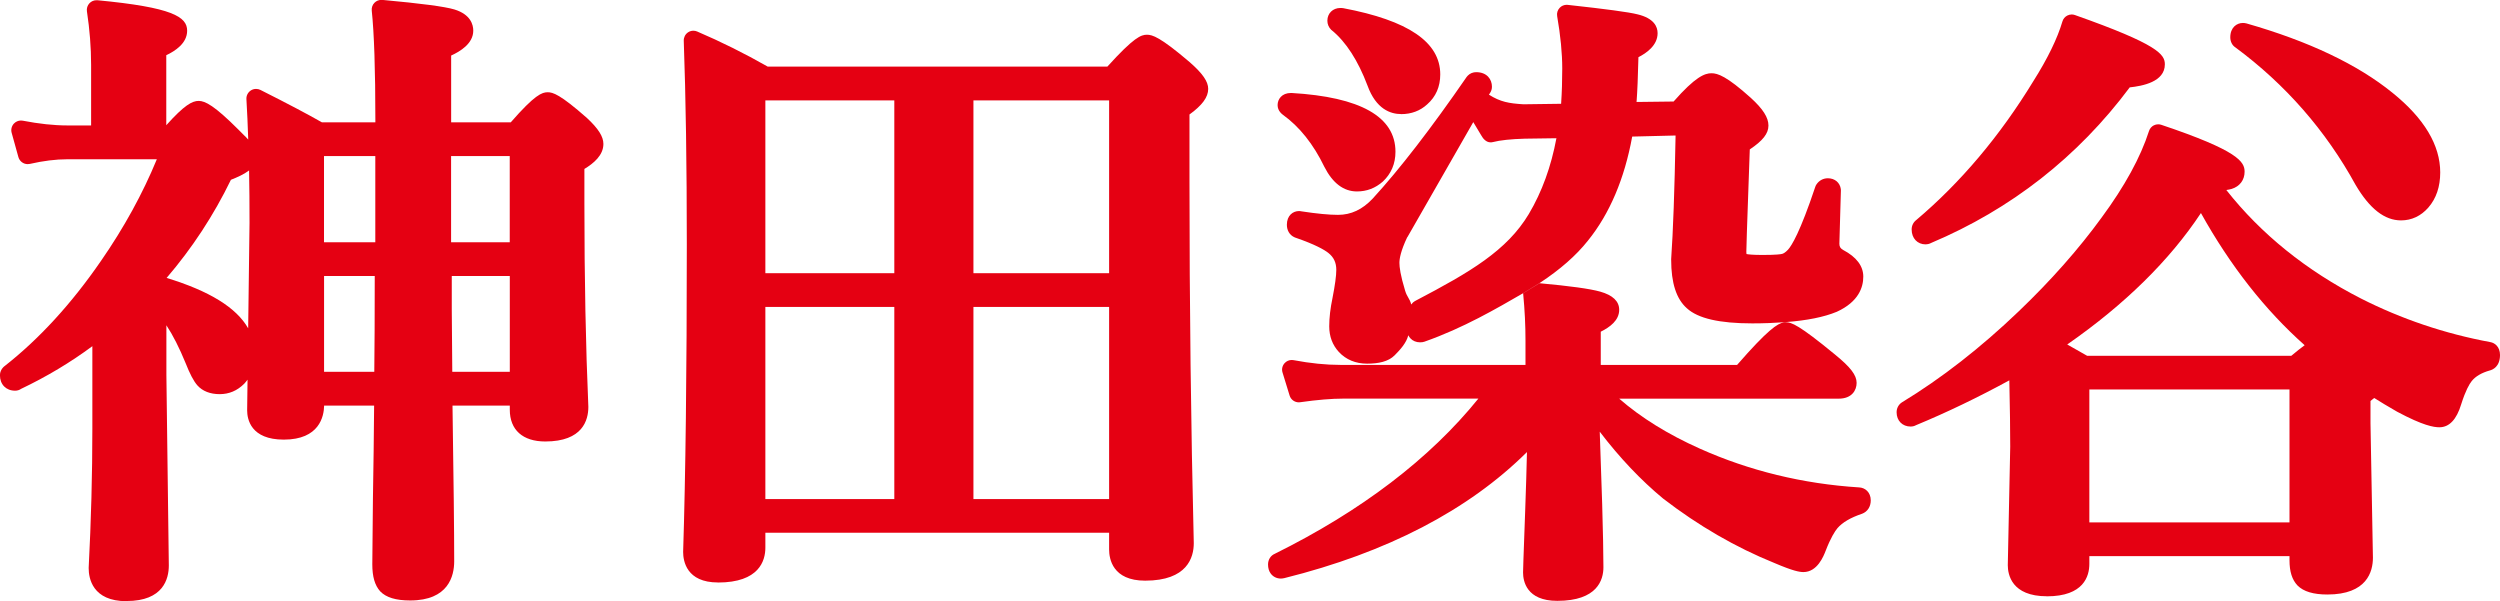
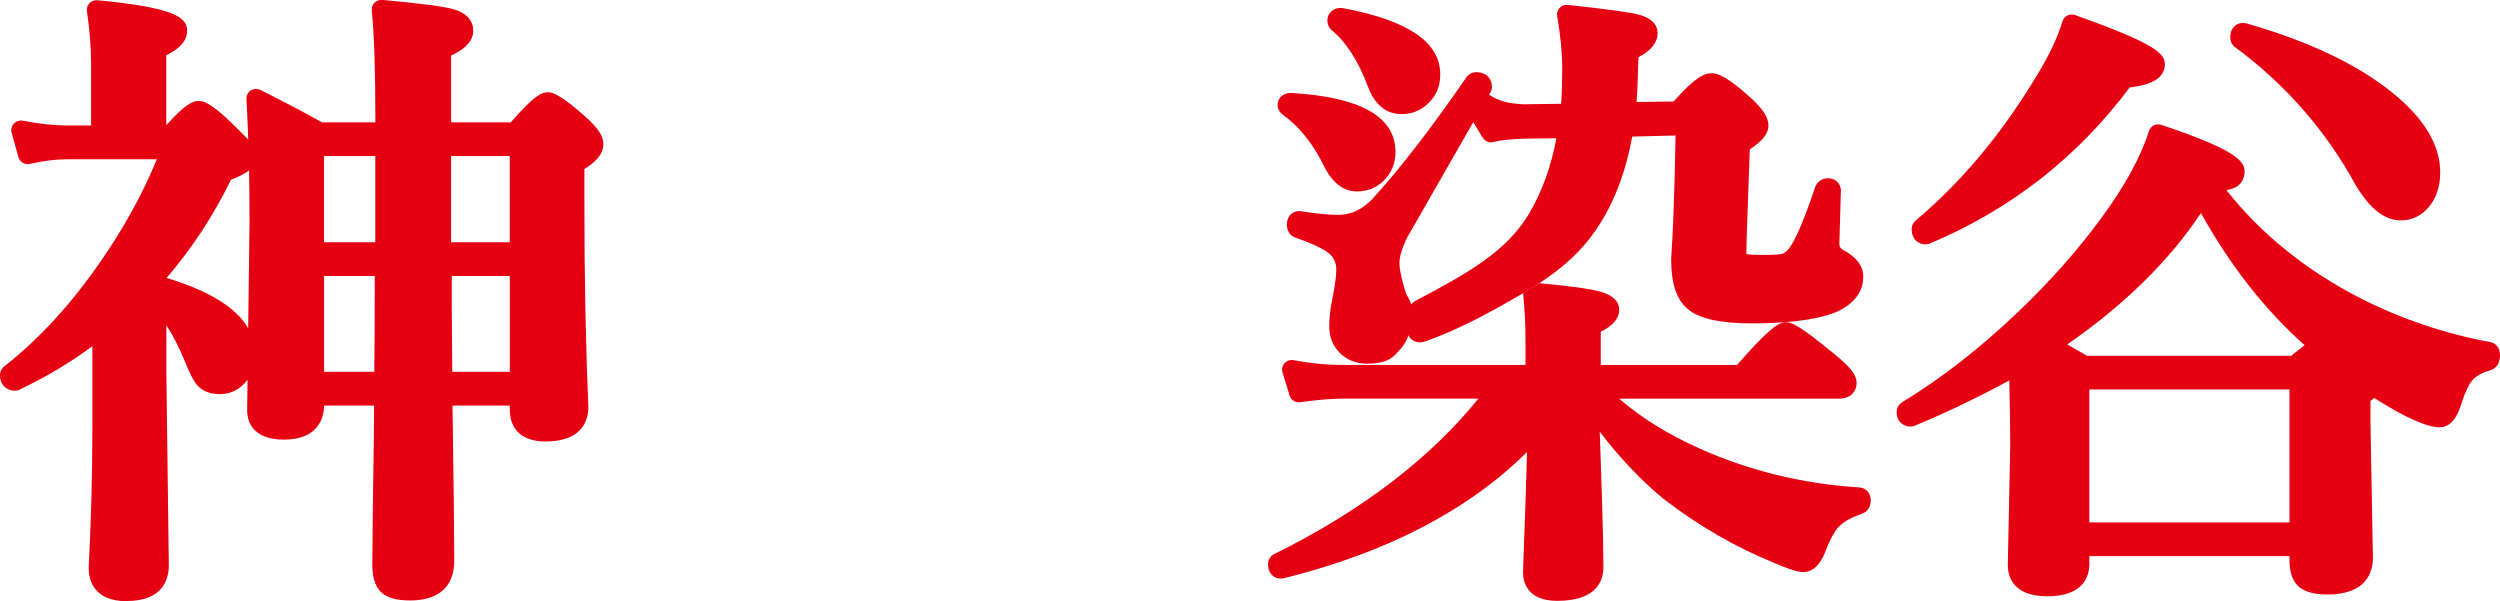
<svg xmlns="http://www.w3.org/2000/svg" id="_レイヤー_2" viewBox="0 0 442.04 106.3">
  <defs>
    <style>.cls-1{fill:#e50012;}</style>
  </defs>
  <g id="_レイヤー_1-2">
    <g>
      <path class="cls-1" d="m22.38,106.3c-6.05,0-6.7-4.08-6.7-5.83,0-.03,0-.06,0-.09.43-8.25.65-16.53.65-24.6v-14.57c-3.84,2.85-8.06,5.38-12.59,7.54-.3.21-.66.33-1.07.33-1.6,0-2.68-1.1-2.68-2.74,0-.53.22-1.04.61-1.43.05-.05.1-.09.15-.13,6.13-4.79,11.89-11.07,17.12-18.67,4.05-5.85,7.36-11.87,9.86-17.95h-15.84c-2.03,0-4.25.28-6.61.82-.13.03-.26.04-.39.04-.75,0-1.43-.5-1.64-1.25l-1.19-4.29c-.16-.57-.01-1.18.39-1.62.33-.35.78-.55,1.25-.55.11,0,.22.01.33.03,2.84.55,5.49.84,7.87.84h4.21v-10.72c0-3.04-.25-6.22-.74-9.46-.08-.52.09-1.05.45-1.43.32-.34.77-.53,1.24-.53.05,0,.11,0,.16,0,13.27,1.26,15.87,2.93,15.87,5.39,0,2.25-2.17,3.61-3.69,4.33v12.38c3.19-3.56,4.58-4.3,5.73-4.3s2.8.85,7.01,5.06c.74.79,1.27,1.22,1.75,1.78-.09-2.66-.18-4.83-.32-7.15-.04-.61.26-1.19.77-1.53.28-.19.61-.28.94-.28.26,0,.53.06.77.18,4.83,2.43,8.48,4.36,10.87,5.73h9.45v-.41c0-8.9-.22-15.42-.64-19.35-.05-.51.12-1.02.48-1.38.32-.33.76-.51,1.22-.51.05,0,.1,0,.16,0,6.87.63,11.04,1.18,12.75,1.69,2.91.89,3.34,2.73,3.34,3.75,0,2.28-2.31,3.67-3.91,4.4v11.81h10.54c4.27-4.9,5.53-5.32,6.53-5.32.9,0,2.18.35,6.94,4.55,2.02,1.88,2.91,3.29,2.91,4.59,0,2-1.72,3.43-3.36,4.42v6.11c0,13.27.24,25.37.7,35.96,0,2.33-.99,6.12-7.62,6.12-3.98,0-6.27-2.05-6.27-5.61v-.74h-10.13c.2,13.21.3,22.47.3,27.54,0,2.58-1.01,6.92-7.78,6.92-2.54,0-4.27-.53-5.31-1.62-.95-1.06-1.39-2.6-1.39-4.76,0-1.1.04-5.12.11-11.63.1-5.72.17-11.24.21-16.45h-8.84c-.03,1.92-.84,6.02-7.13,6.02-5.85,0-6.48-3.62-6.48-5.18l.07-5.42c-.18.25-.38.49-.59.72-1.24,1.24-2.68,1.84-4.34,1.84s-3.02-.52-3.94-1.55c-.66-.75-1.32-2.01-2.1-3.98-1.08-2.64-2.21-4.87-3.38-6.65v8.79l.43,33.68c0,2.36-.97,6.29-7.46,6.29m67.75-40.53v-16.94h-10.26v5.84l.09,11.1h10.17Zm-23.96,0c.05-4.14.08-9.82.08-16.94h-8.96v16.94h8.88Zm-36.72-16.6c7.57,2.31,12.34,5.25,14.42,8.91l.24-18.63c0-3.36-.02-6.27-.08-9.28-.97.72-2.06,1.19-3.21,1.65-3.05,6.28-6.87,12.11-11.38,17.36m60.68-21.56h-10.37v15.25h10.37v-15.25Zm-23.77,0h-9.07v15.25h9.07v-15.25Z" />
-       <path class="cls-1" d="m126.95,102.99c-5.56,0-6.16-3.78-6.16-5.4.43-13.47.65-31.74.65-54.37,0-13.94-.18-26.06-.54-36.02-.02-.58.26-1.14.74-1.47.29-.2.63-.3.96-.3.23,0,.46.05.67.14,4.21,1.8,8.41,3.89,12.48,6.21h60.05c4.71-5.21,5.97-5.64,7-5.64.95,0,2.32.38,7.57,4.86,2.29,2.01,3.26,3.42,3.26,4.72,0,1.45-1.03,2.87-3.31,4.52v11.81c0,21.98.26,43.51.76,63.99,0,2.5-1.12,6.63-8.6,6.63-5.75,0-6.37-3.85-6.37-5.51v-2.96h-60.78v2.64c0,2.3-1.09,6.16-8.38,6.16m69.16-48.73h-23.99v33.97h23.99v-33.97Zm-37.98,0h-22.8v33.97h22.8v-33.97Zm37.98-36.52h-23.99v30.56h23.99v-30.56Zm-37.98,0h-22.8v30.56h22.8v-30.56Z" />
      <path class="cls-1" d="m361.92,105.43c-6.24,0-6.91-3.85-6.91-5.5l.43-20.93c0-2.85-.05-6.8-.16-11.75-5.5,3-11.04,5.67-16.5,7.93-.28.16-.61.24-.96.24-1.45,0-2.47-1.04-2.47-2.52,0-.72.34-1.36.93-1.75,7.01-4.26,13.94-9.66,20.65-16.09,5.69-5.44,10.62-11.02,14.67-16.59,4.07-5.52,6.89-10.66,8.38-15.31.14-.43.45-.8.86-1,.24-.12.5-.18.77-.18.18,0,.37.03.54.09,13.6,4.57,14.73,6.53,14.73,8.29,0,1.47-.86,2.61-2.3,3.05-.27.07-.58.14-.93.19,6.15,7.8,14.14,14.24,23.8,19.18,7.16,3.63,14.85,6.23,22.87,7.71.78.13,1.72.81,1.72,2.28,0,2.07-1.29,2.61-1.82,2.74-1.44.41-2.5,1.03-3.17,1.86-.43.53-1.1,1.68-1.87,4.11-.81,2.69-2.11,4.07-3.85,4.07-1,0-2.86-.28-7.48-2.75-1.7-.98-3.04-1.78-4.05-2.43-.19.16-.41.34-.66.53v3.92l.43,23.79c0,2.45-1.05,6.51-8.05,6.51-2.48,0-4.21-.52-5.28-1.59-.97-1.02-1.42-2.47-1.42-4.46v-.74h-35.39v1.39c0,2.14-.98,5.72-7.51,5.72m42.9-36.57h-35.39v23.5h35.39v-23.5Zm.32-5.96c.96-.81,1.73-1.41,2.36-1.87-7-6.21-13.16-14.06-18.34-23.37-5.54,8.37-13.47,16.17-23.64,23.24,1.7.97,2.87,1.64,3.52,2h36.1Zm-64.66-19.7c-1.45,0-2.47-1.08-2.47-2.63,0-.67.29-1.27.81-1.67,7.83-6.61,14.8-14.87,20.71-24.56,2.52-3.99,4.25-7.54,5.14-10.56.13-.45.44-.82.86-1.04.24-.12.51-.19.78-.19.19,0,.38.03.57.1,14.73,5.2,15.9,6.96,15.9,8.72,0,3.11-3.98,3.83-6.21,4.07-9.17,12.29-20.98,21.54-35.12,27.51-.29.16-.62.24-.96.24m84.06-4.23c-2.92,0-5.55-2.05-8.04-6.27-5.27-9.62-12.43-17.8-21.3-24.35-.52-.34-.86-1-.86-1.75,0-1.75,1.15-2.54,2.23-2.54.19,0,.38.02.57.07.03,0,.06.01.09.02,10.95,3.13,19.63,7.25,25.79,12.26,5.6,4.51,8.44,9.25,8.44,14.08,0,2.51-.7,4.6-2.1,6.21-1.3,1.49-2.96,2.27-4.82,2.27" />
      <path class="cls-1" d="m269.32,51.84c-4.7,2.71-10.53,6.14-17.47,8.58-.11.04-.22.07-.34.08-.15.02-.29.03-.42.03-.68,0-1.29-.25-1.71-.71-.12-.13-.26-.31-.37-.54-.33,1.34-1.43,2.56-2.42,3.55-1.12,1.12-2.86,1.47-4.87,1.47s-3.72-.7-4.99-2.07c-1.13-1.23-1.7-2.75-1.7-4.53,0-1.52.2-3.21.58-5.02.44-2.25.67-3.92.67-4.96,0-1.29-.45-2.24-1.41-3-.71-.56-2.31-1.49-5.85-2.71-.07-.02-.14-.05-.21-.09-.81-.4-1.27-1.2-1.27-2.18,0-1.66,1.1-2.42,2.13-2.42.14,0,.3.01.46.05,2.68.41,4.87.62,6.45.62,2.31,0,4.32-.94,6.14-2.88,4.76-5.19,10.35-12.43,16.61-21.51.06-.09.13-.17.21-.24.39-.39.91-.6,1.47-.6,1.93,0,2.79,1.29,2.79,2.57,0,.41-.12.79-.33,1.1l-.21.31s.01,0,.01,0c2.02,1.28,3.53,1.54,6.1,1.7l6.66-.09c.14-2.03.2-4.12.2-6.24,0-2.68-.3-5.79-.9-9.26-.09-.53.07-1.07.44-1.46.32-.35.78-.54,1.24-.54.06,0,.12,0,.18.01,6.76.74,10.79,1.28,12.33,1.67,2.95.7,3.57,2.2,3.57,3.34,0,2.17-1.99,3.53-3.39,4.24-.08,3.43-.19,6.05-.33,7.92l6.55-.08c3.85-4.38,5.5-5,6.7-5,1.1,0,2.7.53,6.95,4.35,2.16,1.97,3.12,3.48,3.12,4.9s-1,2.68-3.3,4.22c-.07,1.48-.14,3.63-.23,6.53-.25,6.97-.38,10.88-.38,11.61,0,.17.01.28.03.36.3.06,1.07.16,2.83.16,2.49,0,3.26-.13,3.47-.19.21-.05.56-.23,1.04-.74.64-.7,2.14-3.09,4.83-11.14.05-.14.11-.28.2-.4.46-.69,1.19-1.09,2.02-1.09,1.22,0,2.14.77,2.29,1.93.01.09.02.18.01.26l-.27,9.39c0,.52.19.84.69,1.11,2.34,1.24,3.54,2.83,3.54,4.7s-.81,4.45-4.69,6.22c-2.28.94-5.24,1.53-8.99,1.82l-.34.03c-1.7.12-3.57.2-5.6.2-5.81,0-9.6-.87-11.57-2.67-1.86-1.64-2.78-4.45-2.78-8.59,0-.04,0-.08,0-.12.34-4.82.6-12.16.78-21.84l-7.67.19c-1.36,7.45-3.98,13.63-7.82,18.39-2.09,2.64-4.94,5.14-8.57,7.52l-2.87,1.76Zm2.91-1.76c5.36.49,8.85.97,10.7,1.48,2.24.63,3.37,1.71,3.37,3.22,0,1.87-1.65,3.07-3.26,3.87v5.88h24.1c5.43-6.23,7.16-7.35,8.27-7.52l.33-.03s.03,0,.04,0c.96,0,2.27.43,8.68,5.71,2.75,2.24,3.82,3.64,3.82,5.01,0,1.29-.83,2.79-3.17,2.79h-38.81c3.84,3.35,8.63,6.32,14.27,8.84,8.74,3.91,18.2,6.22,28.14,6.85,1.04.04,2.07.83,2.07,2.3,0,1.11-.58,2-1.54,2.36-2.03.68-3.47,1.53-4.35,2.55-.45.54-1.19,1.68-2.09,4.01-.36.93-1.46,3.75-3.93,3.75-.68,0-1.82-.19-5.12-1.6-6.81-2.75-13.45-6.59-19.69-11.4-3.93-3.25-7.68-7.21-11.2-11.82.1,3.25.25,7.53.43,12.79.14,4.93.22,8.69.22,11.18,0,2.22-1.06,5.94-8.16,5.94-5.46,0-6.05-3.51-6.05-5.02,0-.32.04-1.8.38-11.03.14-3.83.24-7.26.31-10.26-10.35,10.28-24.76,17.77-42.9,22.29-.25.05-.44.08-.62.08-.74,0-1.4-.34-1.81-.92-.3-.42-.45-.95-.45-1.57,0-.85.45-1.57,1.17-1.88,15.32-7.59,27.42-16.81,36.02-27.45h-23.88c-2.04,0-4.61.21-7.63.64-.08.01-.16.02-.24.02-.74,0-1.41-.48-1.63-1.21l-1.25-4.07c-.18-.57-.04-1.19.36-1.64.33-.37.79-.57,1.27-.57.1,0,.21.01.32.03,2.96.56,5.73.84,8.26.84h32.75v-4.32c0-2.64-.13-5.38-.41-8.28,0,0,0-.04,0-.07l2.9-1.77Zm-23.41-8.14c-1.14,2.41-1.38,3.79-1.38,4.53s.17,2.18,1.01,4.93c.36,1.18.8,1.34,1.08,2.44.09-.12.19-.24.3-.35.12-.12.38-.27.53-.35,9.62-5.04,16.09-8.84,19.96-15.3,2.32-3.9,3.95-8.4,4.88-13.4l-5.61.08c-2.44.07-4.34.27-5.62.6-.14.04-.28.05-.42.05-.75,0-1.31-.62-1.65-1.25l-1.4-2.33-11.66,20.36Zm-8.89-8.09c-2.35,0-4.29-1.46-5.76-4.35-1.94-4.02-4.41-7.11-7.34-9.21-.81-.61-.93-1.33-.93-1.71,0-1.03.74-2.14,2.36-2.14.03,0,.07,0,.1,0,12.19.71,18.38,4.2,18.38,10.39,0,2.11-.75,3.88-2.22,5.26-1.33,1.18-2.86,1.76-4.58,1.76m7.81-13.68c-1.88,0-4.44-.87-5.95-5.03-1.68-4.44-3.81-7.74-6.31-9.78-.04-.04-.09-.08-.13-.11-.43-.43-.66-.99-.66-1.59,0-1.3.97-2.25,2.3-2.25h.16c.11,0,.21.01.32.03,11.56,2.18,17.18,6.02,17.18,11.72,0,2.17-.78,3.95-2.32,5.3-1.23,1.13-2.79,1.72-4.6,1.72" />
    </g>
  </g>
</svg>